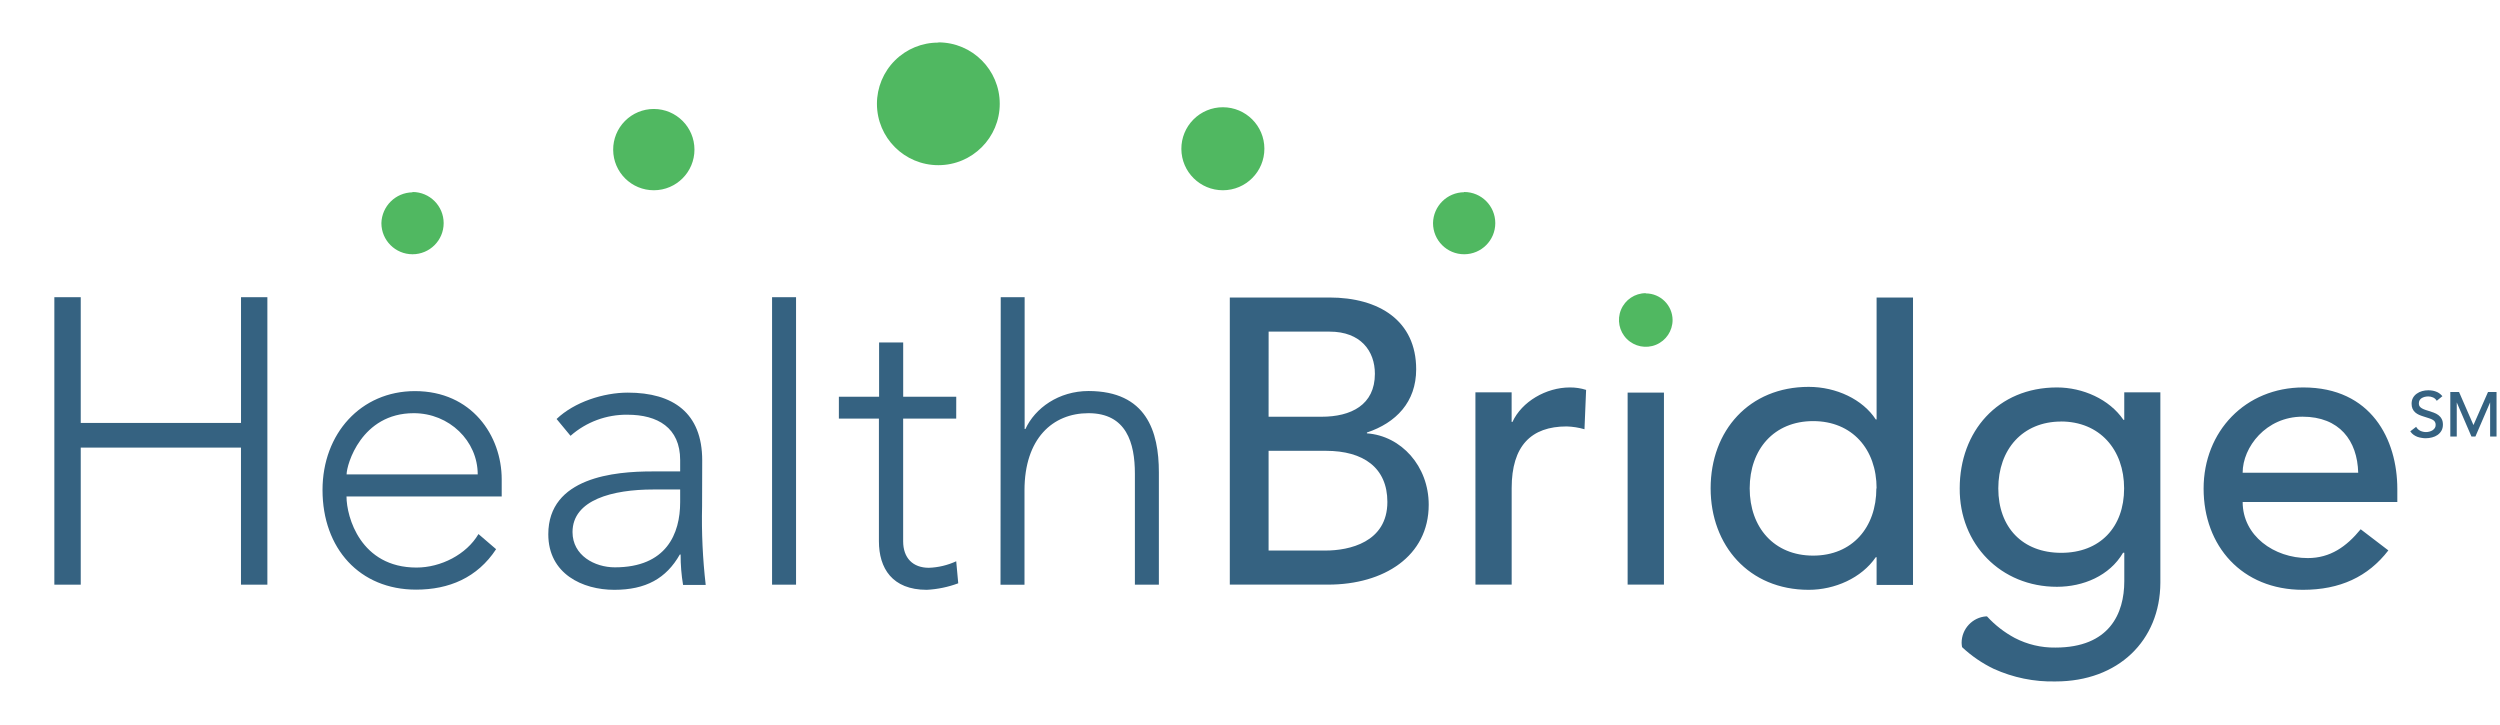
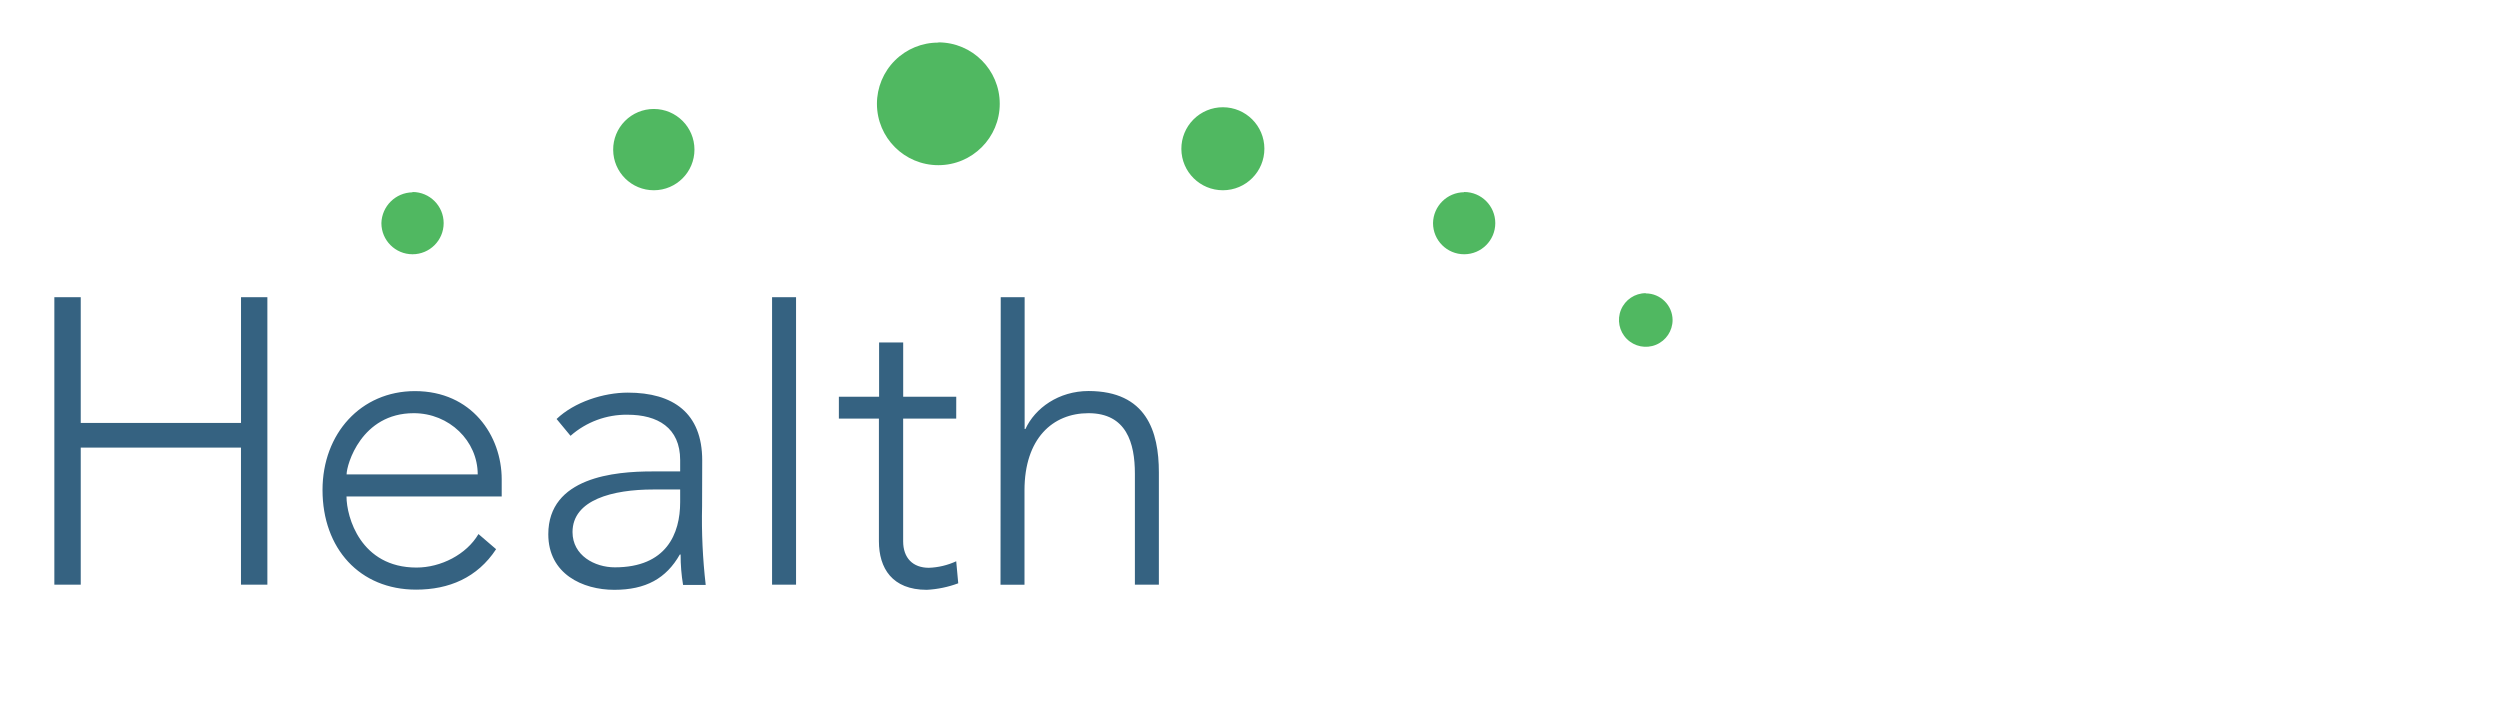
<svg xmlns="http://www.w3.org/2000/svg" width="138" height="40" viewBox="0 0 138 40" fill="none">
  <path fill-rule="evenodd" clip-rule="evenodd" d="M51.797 2.339C53.668 2.339 55.185 3.856 55.186 5.728C55.186 7.599 53.67 9.117 51.798 9.118C49.926 9.119 48.408 7.603 48.407 5.731C48.406 4.833 48.764 3.971 49.4 3.337C50.036 2.703 50.898 2.348 51.797 2.352V2.339ZM69.794 8.207C69.792 6.943 68.766 5.92 67.502 5.92H67.5C66.891 5.92 66.306 6.164 65.877 6.596C65.447 7.029 65.208 7.614 65.211 8.224C65.218 9.488 66.247 10.507 67.511 10.502C68.775 10.498 69.796 9.471 69.794 8.207ZM38.334 8.255C38.332 7.017 37.328 6.015 36.09 6.015C35.493 6.015 34.921 6.253 34.499 6.677C34.078 7.1 33.843 7.674 33.847 8.271C33.854 9.509 34.861 10.507 36.099 10.502C37.336 10.498 38.336 9.492 38.334 8.255ZM82.54 12.317C82.54 11.367 81.771 10.598 80.822 10.598L80.819 10.611C79.879 10.62 79.118 11.377 79.103 12.317C79.103 13.266 79.872 14.035 80.822 14.035C81.771 14.035 82.54 13.266 82.54 12.317ZM22.771 10.598C23.721 10.598 24.49 11.367 24.49 12.317C24.49 13.266 23.721 14.035 22.771 14.035C21.822 14.035 21.053 13.266 21.053 12.317C21.078 11.381 21.835 10.631 22.771 10.616V10.598ZM89.48 17.097C89.709 16.544 90.248 16.183 90.847 16.183V16.196C91.659 16.196 92.32 16.851 92.327 17.663C92.327 18.262 91.966 18.802 91.413 19.031C90.86 19.26 90.224 19.133 89.8 18.71C89.377 18.287 89.25 17.65 89.48 17.097Z" fill="#50B861" />
  <path fill-rule="evenodd" clip-rule="evenodd" d="M42.618 16.407H43.942V32.273H42.618V16.407ZM27.385 30.315C26.347 31.894 24.779 32.548 22.968 32.548C19.856 32.548 17.803 30.277 17.803 27.046C17.803 23.935 19.923 21.589 22.904 21.589C26.039 21.589 27.694 24.046 27.694 26.46V27.406H19.127C19.127 28.534 19.9 31.329 22.991 31.329C24.337 31.329 25.75 30.608 26.412 29.48L27.385 30.315ZM26.37 26.188C26.37 24.339 24.804 22.808 22.838 22.808C19.945 22.808 19.132 25.648 19.132 26.188H26.37ZM38.755 27.946C38.722 29.396 38.789 30.846 38.955 32.287H37.705C37.613 31.733 37.568 31.172 37.57 30.61H37.526C36.776 31.929 35.649 32.558 33.907 32.558C32.166 32.558 30.266 31.684 30.266 29.491C30.266 26.336 33.95 26.023 35.984 26.023H37.545V25.397C37.545 23.606 36.296 22.893 34.642 22.893C33.484 22.876 32.362 23.291 31.493 24.057L30.724 23.128C31.706 22.189 33.315 21.673 34.654 21.673C37.153 21.673 38.762 22.793 38.762 25.412L38.755 27.946ZM36.056 27.02C33.829 27.02 31.603 27.584 31.603 29.371C31.603 30.661 32.826 31.317 33.939 31.317C36.788 31.317 37.545 29.462 37.545 27.721V27.02H36.056ZM49.854 23.107H52.783L52.785 21.898H49.856V18.905H48.526V21.898H46.306V23.107H48.516V29.879C48.516 31.364 49.248 32.558 51.157 32.558C51.751 32.528 52.337 32.406 52.895 32.198L52.783 30.982C52.308 31.201 51.795 31.324 51.274 31.342C50.387 31.342 49.854 30.8 49.854 29.879V23.107ZM55.24 16.407H56.56V23.68H56.604C57.133 22.53 58.437 21.584 60.092 21.584C63.276 21.592 63.97 23.804 63.97 26.075V32.275H62.646V26.145C62.646 24.455 62.181 22.808 60.084 22.808C58.108 22.808 56.552 24.205 56.552 27.068V32.278H55.228L55.24 16.407ZM13.304 16.407H14.759V32.275H13.302V24.707H4.457V32.275H3V16.407H4.457V23.347H13.304V16.407Z" fill="#356281" />
-   <path fill-rule="evenodd" clip-rule="evenodd" d="M67.885 16.422H73.376C76.122 16.422 78.173 17.7 78.173 20.384C78.173 22.198 77.058 23.34 75.453 23.876V23.921C77.35 24.056 78.865 25.734 78.865 27.861C78.865 30.703 76.389 32.271 73.311 32.271H67.885V16.422ZM72.949 23.004H70.026L70.028 18.306H73.398C75.113 18.306 75.894 19.38 75.894 20.632C75.894 22.356 74.576 23.004 72.949 23.004ZM73.171 30.39H70.026V24.885H73.191C75.268 24.885 76.583 25.825 76.583 27.706C76.583 29.942 74.464 30.39 73.171 30.39ZM83.442 21.655H81.443L81.445 32.271H83.444V26.943C83.444 24.613 84.517 23.539 86.481 23.539C86.814 23.549 87.144 23.601 87.463 23.694L87.553 21.522C87.264 21.43 86.962 21.385 86.658 21.387C85.341 21.387 84.002 22.171 83.487 23.291H83.442V21.655ZM89.845 21.673H91.85V32.271H89.845V21.673ZM105.598 32.288H103.588V30.758H103.543C102.757 31.906 101.282 32.558 99.84 32.558C96.538 32.558 94.427 30.106 94.427 26.955C94.427 23.761 96.561 21.355 99.84 21.355C101.367 21.355 102.827 22.052 103.543 23.154H103.588V16.422H105.598V32.288ZM103.588 26.958C103.588 24.798 102.241 23.245 100.085 23.245C97.93 23.245 96.583 24.798 96.583 26.958C96.583 29.117 97.93 30.67 100.085 30.67C102.241 30.67 103.575 29.12 103.575 26.958H103.588ZM127.389 30.806C125.524 30.806 123.795 29.574 123.795 27.712H132.332V26.994C132.332 24.258 130.894 21.387 127.142 21.387C123.953 21.387 121.639 23.806 121.639 26.971C121.639 30.136 123.75 32.558 127.12 32.558C129.165 32.558 130.714 31.84 131.837 30.382L130.309 29.215C129.522 30.179 128.625 30.806 127.389 30.806ZM127.097 23.001C129.14 23.001 130.128 24.323 130.173 26.095H123.794C123.794 24.682 125.086 23.001 127.097 23.001ZM109.688 34.03C110.126 34.508 110.642 34.908 111.213 35.214C111.905 35.574 112.675 35.757 113.455 35.746C116.444 35.746 117.261 33.867 117.261 32.078V30.511H117.194C116.447 31.788 114.989 32.391 113.542 32.391C110.448 32.391 108.154 30.043 108.176 26.955C108.176 23.824 110.269 21.387 113.542 21.387C114.967 21.387 116.437 22.035 117.214 23.176H117.259V21.655H119.252V32.165C119.239 35.364 116.925 37.616 113.465 37.616C112.289 37.644 111.121 37.405 110.05 36.918C109.411 36.61 108.823 36.207 108.306 35.721C108.292 35.644 108.284 35.565 108.281 35.486C108.282 34.712 108.882 34.071 109.651 34.022L109.688 34.03ZM113.779 23.269C111.641 23.269 110.306 24.813 110.306 26.96C110.306 29.107 111.641 30.516 113.779 30.516C115.916 30.516 117.251 29.107 117.251 26.96C117.251 24.813 115.899 23.266 113.761 23.266L113.779 23.269Z" fill="#356281" />
-   <path d="M134.042 21.543C133.924 21.543 133.81 21.558 133.701 21.589C133.591 21.62 133.494 21.667 133.407 21.729C133.32 21.79 133.25 21.867 133.198 21.959C133.146 22.053 133.12 22.162 133.12 22.285C133.12 22.39 133.137 22.483 133.171 22.562C133.205 22.637 133.255 22.706 133.316 22.762C133.38 22.817 133.454 22.864 133.531 22.899C133.611 22.934 133.698 22.966 133.792 22.994C133.838 23.009 133.882 23.023 133.924 23.036L133.924 23.036C133.986 23.056 134.043 23.074 134.093 23.091C134.165 23.114 134.235 23.142 134.299 23.181C134.345 23.209 134.386 23.245 134.412 23.293C134.441 23.343 134.448 23.403 134.448 23.459C134.448 23.523 134.433 23.577 134.403 23.624C134.371 23.673 134.33 23.715 134.28 23.749C134.23 23.781 134.172 23.806 134.107 23.824L134.106 23.824C134.043 23.842 133.979 23.85 133.916 23.85C133.809 23.85 133.707 23.828 133.611 23.784C133.517 23.741 133.444 23.677 133.391 23.593L133.37 23.561L133.048 23.809L133.067 23.836C133.114 23.902 133.169 23.958 133.234 24.004C133.297 24.047 133.365 24.084 133.437 24.112C133.511 24.139 133.587 24.158 133.665 24.169C133.742 24.184 133.82 24.191 133.898 24.191C134.018 24.191 134.136 24.175 134.25 24.145C134.364 24.116 134.464 24.072 134.551 24.011L134.551 24.011C134.641 23.948 134.714 23.869 134.768 23.775C134.822 23.678 134.849 23.566 134.849 23.439C134.849 23.314 134.826 23.209 134.779 23.124C134.735 23.039 134.673 22.968 134.596 22.911C134.522 22.856 134.435 22.811 134.337 22.775C134.243 22.74 134.146 22.708 134.045 22.677L134.045 22.677C133.942 22.648 133.857 22.618 133.787 22.589C133.718 22.559 133.665 22.529 133.626 22.497C133.588 22.465 133.561 22.431 133.544 22.395C133.529 22.357 133.521 22.312 133.521 22.261C133.521 22.194 133.536 22.138 133.564 22.091C133.593 22.043 133.631 22.004 133.678 21.975C133.728 21.945 133.785 21.922 133.847 21.906C133.911 21.891 133.976 21.883 134.042 21.883C134.13 21.883 134.215 21.901 134.296 21.936C134.375 21.968 134.441 22.022 134.487 22.093L134.508 22.125L134.821 21.869L134.796 21.842C134.697 21.732 134.583 21.654 134.454 21.611C134.33 21.565 134.192 21.543 134.042 21.543Z" fill="#356281" />
-   <path d="M135.739 21.638H135.257V24.095H135.613V22.213L136.423 24.095H136.643L137.455 22.21V24.095H137.809V21.638H137.338L136.535 23.464L135.739 21.638Z" fill="#356281" />
</svg>